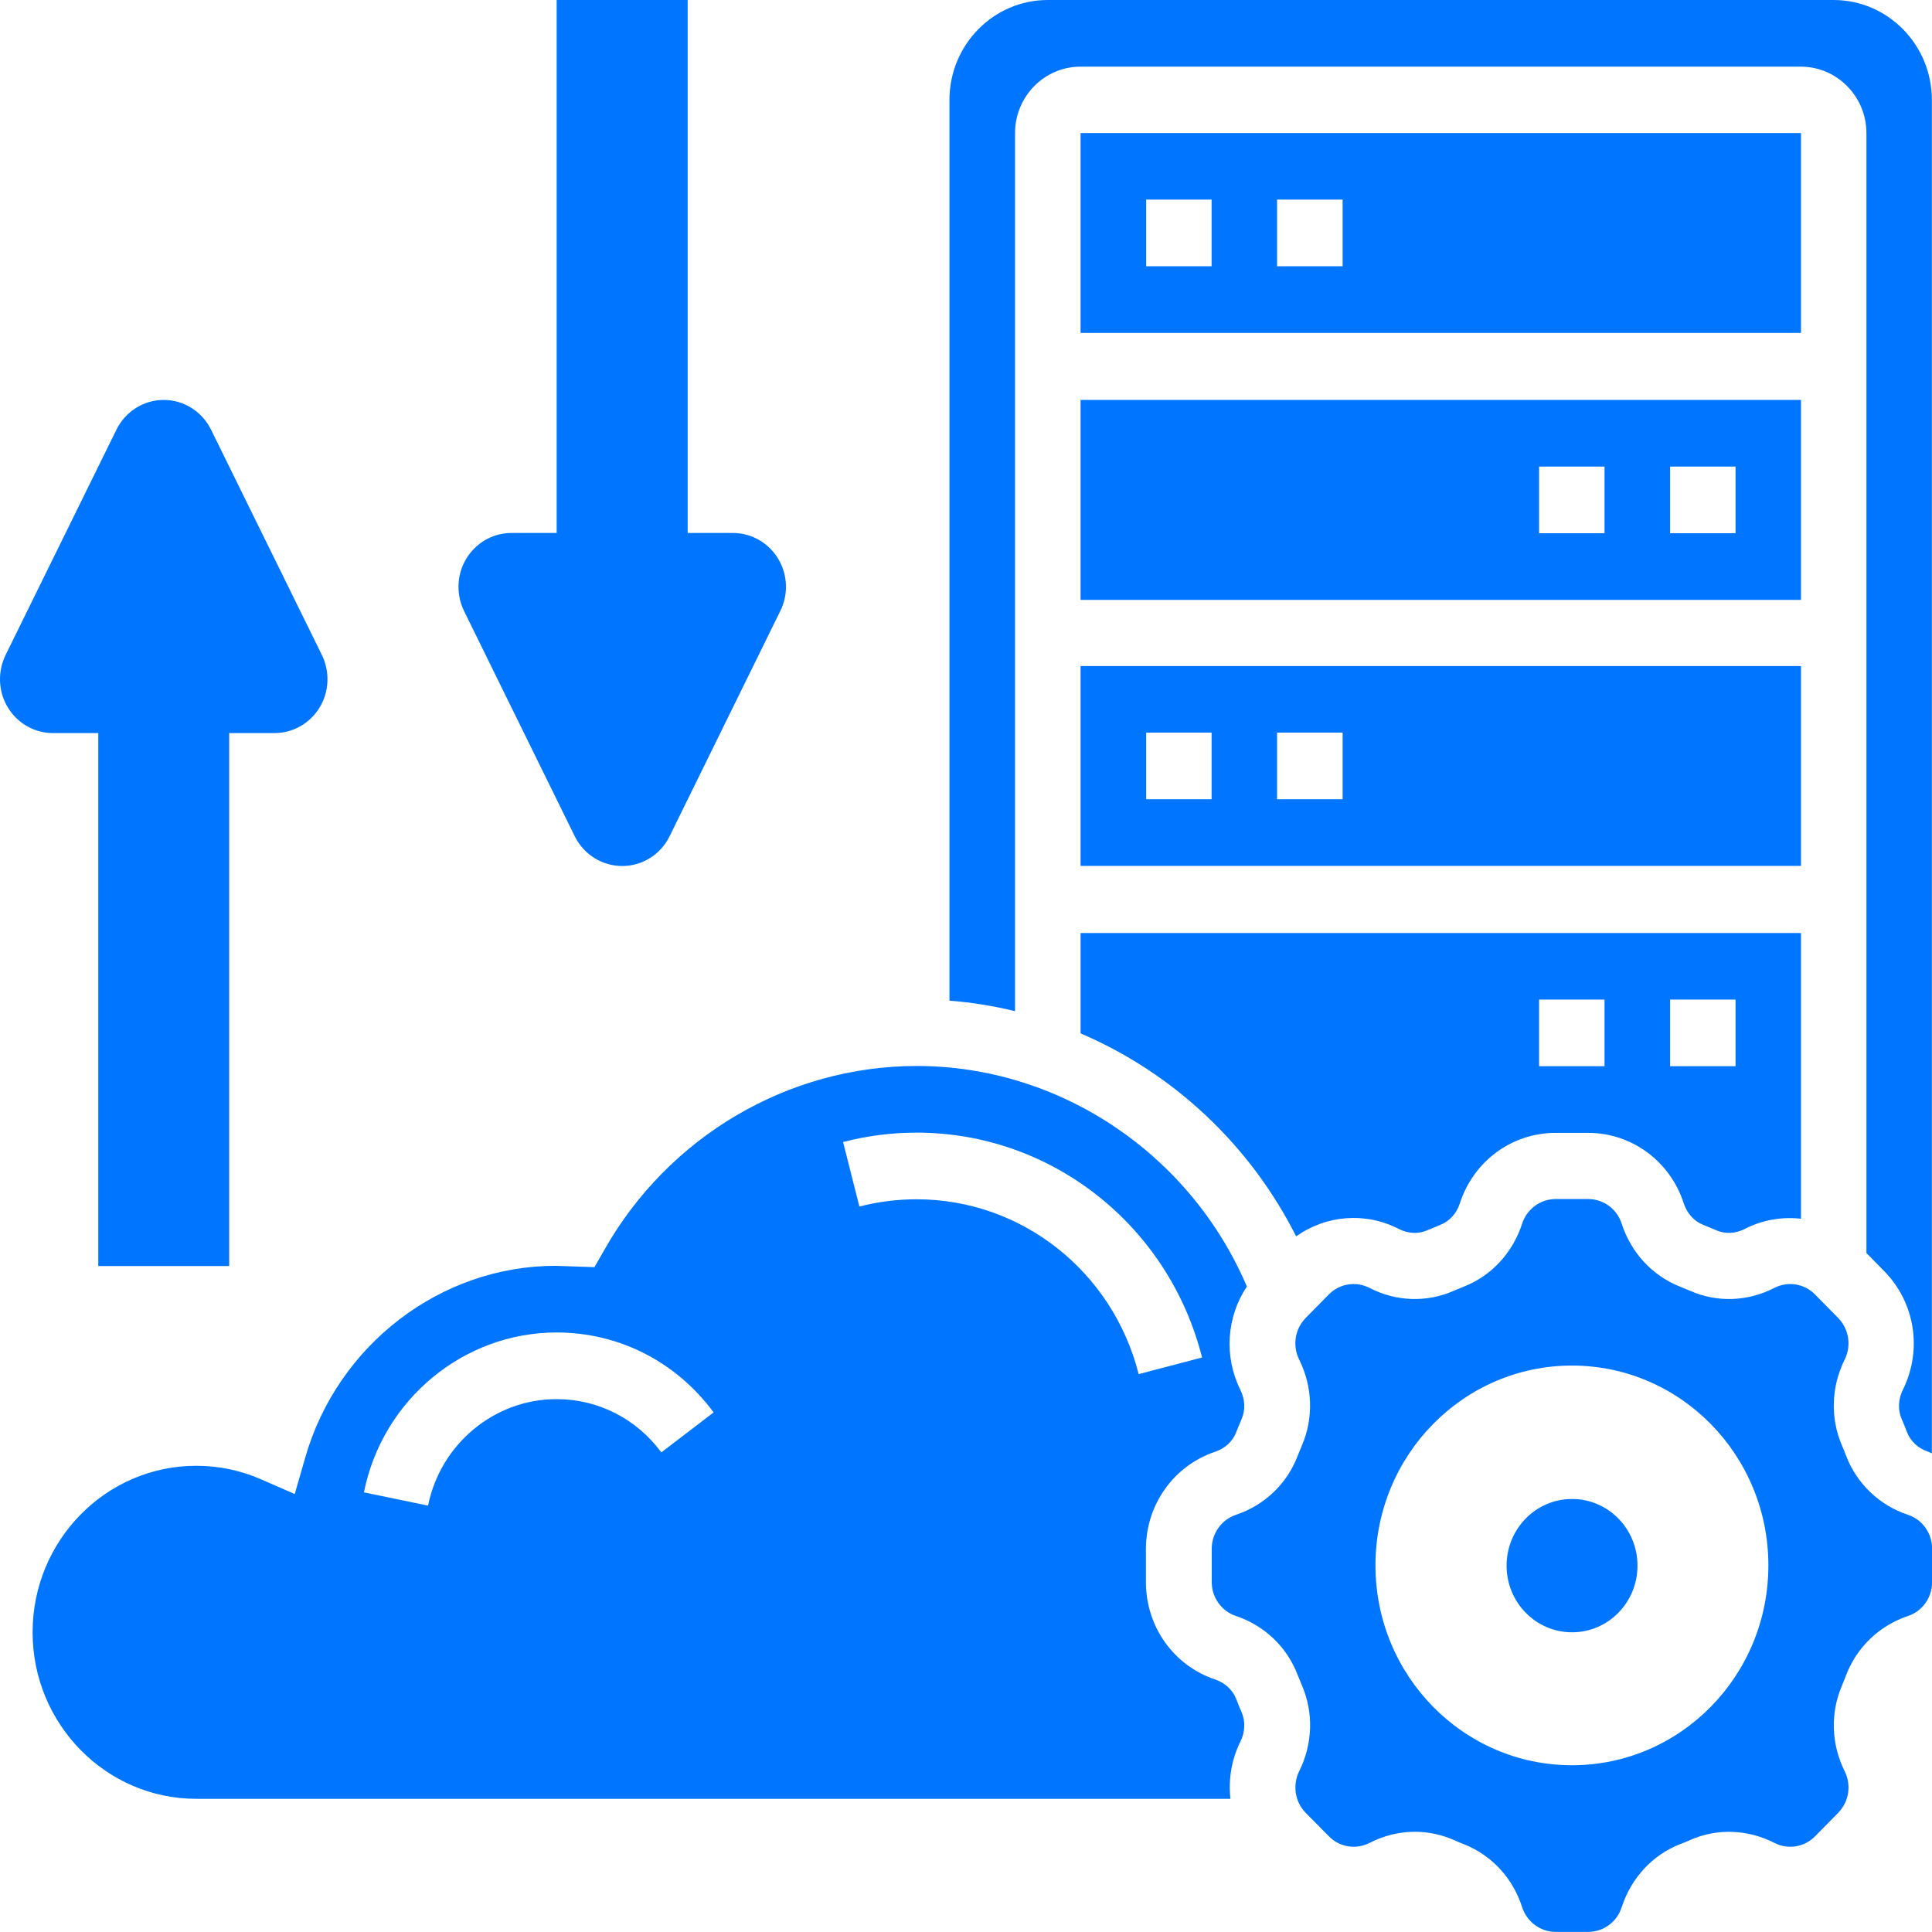
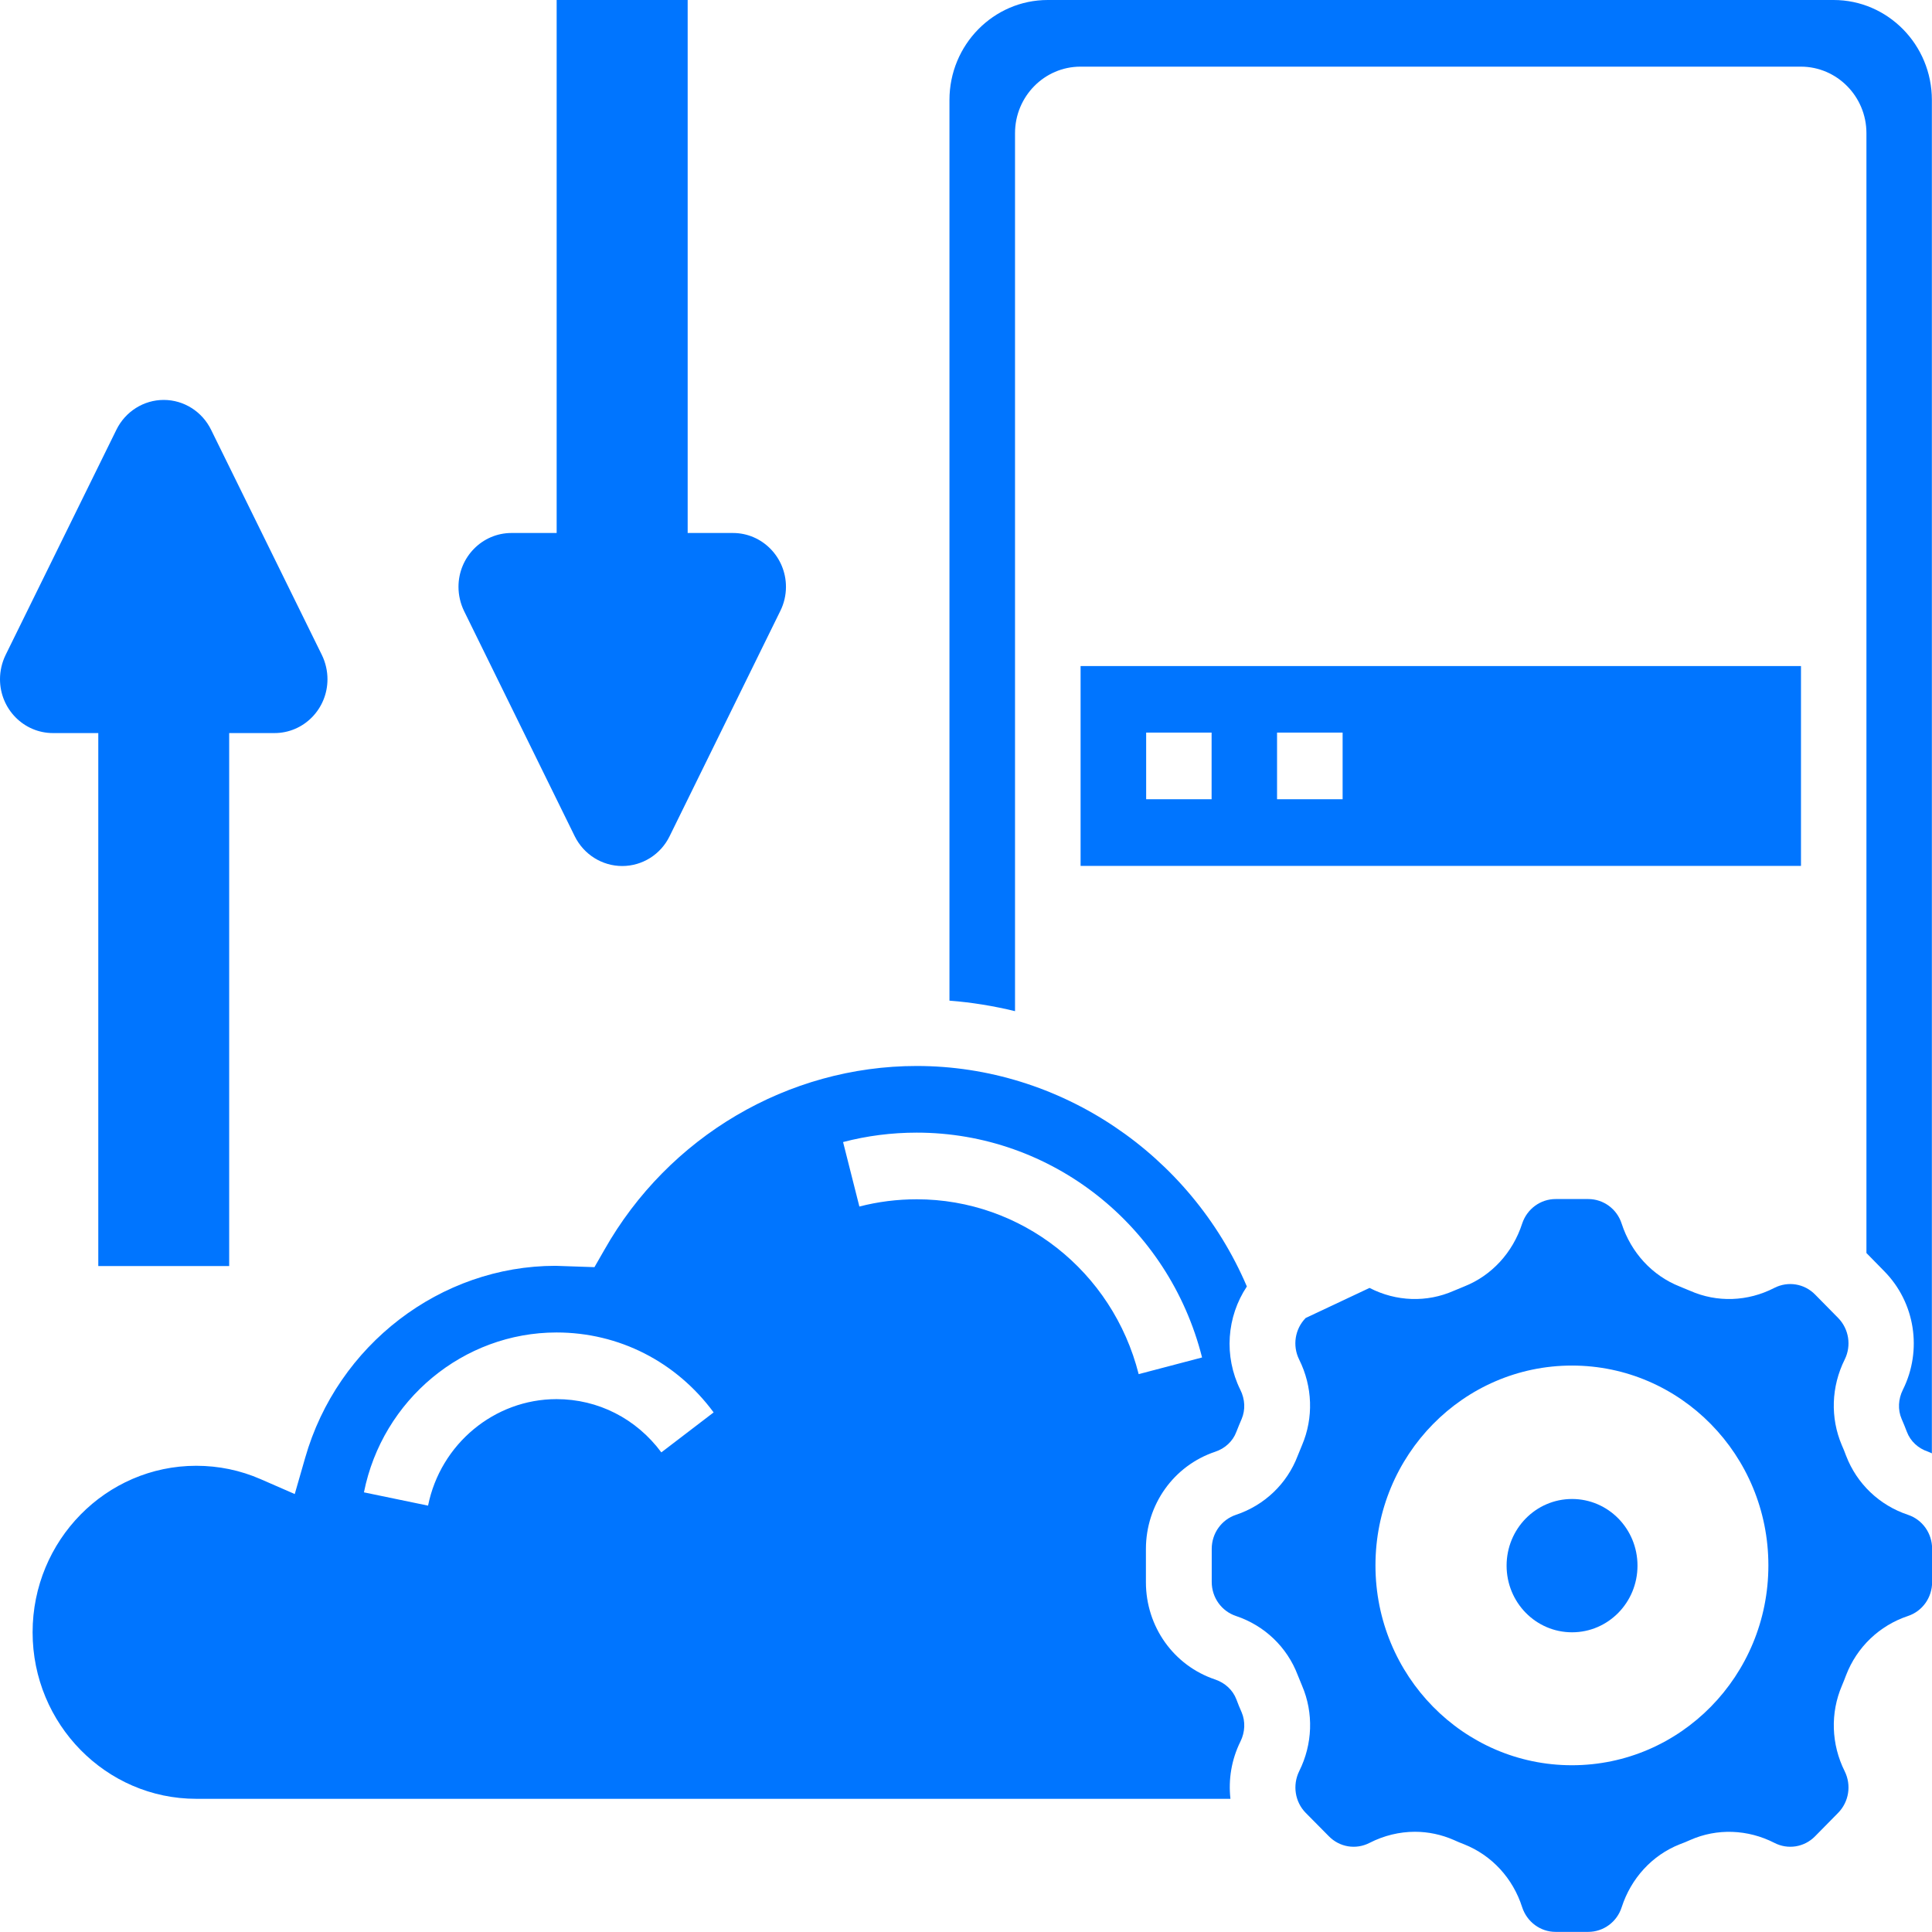
<svg xmlns="http://www.w3.org/2000/svg" width="16" height="16" viewBox="0 0 16 16" fill="none">
  <g clip-path="url(#clip0_625_922)">
    <path d="M0.814 6.071V10.485H1.898V6.071H2.273C2.516 6.071 2.712 5.871 2.712 5.625C2.712 5.556 2.696 5.487 2.666 5.425L1.748 3.559C1.674 3.408 1.522 3.312 1.356 3.312C1.19 3.312 1.038 3.408 0.964 3.559L0.046 5.425C0.016 5.487 0 5.556 0 5.625C0 5.871 0.196 6.071 0.439 6.071H0.814Z" fill="#0075FF" />
    <path d="M4.76 6.926C4.835 7.077 4.987 7.172 5.153 7.172C5.319 7.172 5.471 7.077 5.545 6.926L6.462 5.06C6.493 4.998 6.509 4.929 6.509 4.86C6.509 4.614 6.312 4.414 6.07 4.414H5.695V0H4.61V4.414H4.236C3.993 4.414 3.797 4.614 3.797 4.86C3.797 4.929 3.813 4.998 3.843 5.06L4.76 6.926Z" fill="#0075FF" />
    <path d="M8.949 7.171H14.915V5.516H8.949V7.171ZM10.576 6.067H11.119V6.619H10.576V6.067ZM9.492 6.067H10.034V6.619H9.492V6.067Z" fill="#0075FF" />
-     <path d="M14.915 1.102H8.949V2.757H14.915V1.102ZM10.034 2.205H9.492V1.653H10.034V2.205ZM11.119 2.205H10.576V1.653H11.119V2.205Z" fill="#0075FF" />
    <path d="M10.239 14.073C10.21 13.997 10.146 13.937 10.064 13.909C9.72 13.794 9.49 13.471 9.49 13.103V12.829C9.49 12.461 9.72 12.138 10.063 12.023C10.145 11.996 10.21 11.936 10.239 11.858C10.253 11.823 10.267 11.787 10.283 11.751C10.315 11.675 10.311 11.588 10.272 11.51C10.134 11.231 10.159 10.905 10.326 10.654C9.857 9.556 8.778 8.828 7.592 8.828C6.527 8.828 5.536 9.412 5.005 10.351L4.923 10.494L4.6 10.483C3.65 10.483 2.794 11.137 2.527 12.074L2.441 12.373L2.159 12.25C1.99 12.176 1.81 12.139 1.625 12.139C0.878 12.139 0.27 12.757 0.27 13.518C0.27 14.278 0.878 14.897 1.625 14.897H10.19C10.172 14.738 10.198 14.573 10.273 14.422C10.311 14.345 10.315 14.257 10.283 14.181C10.267 14.146 10.253 14.11 10.239 14.073ZM5.477 12.028C5.269 11.748 4.953 11.587 4.609 11.587C4.095 11.587 3.648 11.958 3.545 12.469L3.014 12.359C3.167 11.592 3.838 11.035 4.609 11.035C5.125 11.035 5.599 11.276 5.91 11.697L5.477 12.028ZM7.592 9.932C7.431 9.932 7.271 9.952 7.117 9.992L6.982 9.458C7.18 9.406 7.385 9.38 7.592 9.38C8.706 9.38 9.678 10.146 9.955 11.242L9.43 11.38C9.214 10.527 8.458 9.932 7.592 9.932Z" fill="#0075FF" />
-     <path d="M8.949 4.968H14.915V3.312H8.949V4.968ZM13.831 3.864H14.373V4.416H13.831V3.864ZM12.746 3.864H13.288V4.416H12.746V3.864Z" fill="#0075FF" />
-     <path d="M15.801 12.545C15.564 12.466 15.378 12.288 15.289 12.057C15.278 12.027 15.266 11.997 15.253 11.968C15.157 11.742 15.165 11.484 15.277 11.259C15.334 11.144 15.312 11.006 15.223 10.915L15.032 10.721C14.943 10.63 14.807 10.608 14.694 10.666C14.473 10.78 14.219 10.788 13.997 10.69C13.969 10.678 13.94 10.666 13.91 10.654C13.683 10.564 13.508 10.374 13.43 10.134C13.391 10.012 13.279 9.93 13.153 9.93H12.883C12.757 9.93 12.646 10.012 12.606 10.133C12.528 10.374 12.353 10.564 12.126 10.654C12.097 10.666 12.068 10.678 12.039 10.69C11.817 10.788 11.563 10.78 11.342 10.666C11.229 10.608 11.093 10.63 11.004 10.721L10.813 10.915C10.724 11.006 10.702 11.144 10.759 11.259C10.871 11.484 10.879 11.742 10.783 11.968C10.771 11.997 10.759 12.027 10.747 12.056C10.659 12.288 10.472 12.466 10.236 12.545C10.116 12.585 10.035 12.698 10.035 12.827V13.101C10.035 13.23 10.116 13.343 10.236 13.383C10.472 13.462 10.659 13.64 10.747 13.872C10.759 13.902 10.771 13.931 10.783 13.96C10.88 14.186 10.871 14.445 10.759 14.669C10.703 14.784 10.724 14.922 10.813 15.013L11.005 15.207C11.094 15.298 11.229 15.32 11.342 15.262C11.461 15.201 11.59 15.17 11.718 15.17C11.828 15.17 11.937 15.193 12.04 15.238C12.068 15.251 12.097 15.263 12.126 15.274C12.354 15.365 12.529 15.554 12.606 15.795C12.646 15.917 12.757 15.999 12.883 15.999H13.153C13.279 15.999 13.391 15.917 13.43 15.795C13.508 15.554 13.683 15.364 13.91 15.274C13.94 15.263 13.969 15.251 13.998 15.238C14.219 15.14 14.474 15.149 14.695 15.262C14.807 15.32 14.943 15.298 15.032 15.207L15.223 15.013C15.312 14.922 15.334 14.784 15.277 14.669C15.165 14.445 15.157 14.186 15.254 13.96C15.266 13.931 15.278 13.902 15.289 13.872C15.378 13.641 15.564 13.462 15.801 13.383C15.921 13.343 16.001 13.23 16.001 13.102V12.964V12.827C16.001 12.698 15.921 12.585 15.801 12.545ZM13.018 14.619C12.12 14.619 11.391 13.878 11.391 12.964C11.391 12.05 12.12 11.309 13.018 11.309C13.917 11.309 14.645 12.05 14.645 12.964C14.645 13.878 13.917 14.619 13.018 14.619Z" fill="#0075FF" />
-     <path d="M8.949 8.558C9.711 8.884 10.35 9.476 10.734 10.239C10.982 10.063 11.308 10.035 11.585 10.178C11.662 10.217 11.748 10.221 11.822 10.188C11.857 10.173 11.893 10.158 11.928 10.144C12.004 10.114 12.063 10.049 12.09 9.965C12.203 9.616 12.521 9.382 12.882 9.382H13.152C13.513 9.382 13.831 9.616 13.944 9.965C13.971 10.049 14.03 10.114 14.106 10.144C14.141 10.158 14.177 10.173 14.212 10.188C14.286 10.221 14.372 10.217 14.449 10.178C14.597 10.101 14.759 10.076 14.915 10.093V7.727H8.949V8.558ZM13.831 8.278H14.373V8.83H13.831V8.278ZM12.746 8.278H13.288V8.83H12.746V8.278Z" fill="#0075FF" />
+     <path d="M15.801 12.545C15.564 12.466 15.378 12.288 15.289 12.057C15.278 12.027 15.266 11.997 15.253 11.968C15.157 11.742 15.165 11.484 15.277 11.259C15.334 11.144 15.312 11.006 15.223 10.915L15.032 10.721C14.943 10.63 14.807 10.608 14.694 10.666C14.473 10.78 14.219 10.788 13.997 10.69C13.969 10.678 13.94 10.666 13.91 10.654C13.683 10.564 13.508 10.374 13.43 10.134C13.391 10.012 13.279 9.93 13.153 9.93H12.883C12.757 9.93 12.646 10.012 12.606 10.133C12.528 10.374 12.353 10.564 12.126 10.654C12.097 10.666 12.068 10.678 12.039 10.69C11.817 10.788 11.563 10.78 11.342 10.666L10.813 10.915C10.724 11.006 10.702 11.144 10.759 11.259C10.871 11.484 10.879 11.742 10.783 11.968C10.771 11.997 10.759 12.027 10.747 12.056C10.659 12.288 10.472 12.466 10.236 12.545C10.116 12.585 10.035 12.698 10.035 12.827V13.101C10.035 13.23 10.116 13.343 10.236 13.383C10.472 13.462 10.659 13.64 10.747 13.872C10.759 13.902 10.771 13.931 10.783 13.96C10.88 14.186 10.871 14.445 10.759 14.669C10.703 14.784 10.724 14.922 10.813 15.013L11.005 15.207C11.094 15.298 11.229 15.32 11.342 15.262C11.461 15.201 11.59 15.17 11.718 15.17C11.828 15.17 11.937 15.193 12.04 15.238C12.068 15.251 12.097 15.263 12.126 15.274C12.354 15.365 12.529 15.554 12.606 15.795C12.646 15.917 12.757 15.999 12.883 15.999H13.153C13.279 15.999 13.391 15.917 13.43 15.795C13.508 15.554 13.683 15.364 13.91 15.274C13.94 15.263 13.969 15.251 13.998 15.238C14.219 15.14 14.474 15.149 14.695 15.262C14.807 15.32 14.943 15.298 15.032 15.207L15.223 15.013C15.312 14.922 15.334 14.784 15.277 14.669C15.165 14.445 15.157 14.186 15.254 13.96C15.266 13.931 15.278 13.902 15.289 13.872C15.378 13.641 15.564 13.462 15.801 13.383C15.921 13.343 16.001 13.23 16.001 13.102V12.964V12.827C16.001 12.698 15.921 12.585 15.801 12.545ZM13.018 14.619C12.12 14.619 11.391 13.878 11.391 12.964C11.391 12.05 12.12 11.309 13.018 11.309C13.917 11.309 14.645 12.05 14.645 12.964C14.645 13.878 13.917 14.619 13.018 14.619Z" fill="#0075FF" />
    <path d="M15.185 0H8.677C8.228 0 7.863 0.371 7.863 0.828V8.287C8.047 8.301 8.229 8.331 8.406 8.374V1.103C8.406 0.799 8.649 0.552 8.948 0.552H14.914C15.213 0.552 15.457 0.799 15.457 1.103V10.377L15.604 10.527C15.86 10.786 15.922 11.181 15.759 11.509C15.72 11.587 15.716 11.675 15.748 11.75C15.764 11.786 15.778 11.822 15.792 11.858C15.821 11.935 15.885 11.995 15.967 12.022C15.978 12.026 15.988 12.031 15.999 12.036V0.828C15.999 0.371 15.634 0 15.185 0Z" fill="#0075FF" />
    <path d="M13.019 13.518C13.319 13.518 13.561 13.271 13.561 12.966C13.561 12.661 13.319 12.414 13.019 12.414C12.719 12.414 12.477 12.661 12.477 12.966C12.477 13.271 12.719 13.518 13.019 13.518Z" fill="#0075FF" />
  </g>
  <defs>
    <clipPath id="clip0_625_922">
      <rect width="16" height="16" fill="white" />
    </clipPath>
  </defs>
</svg>